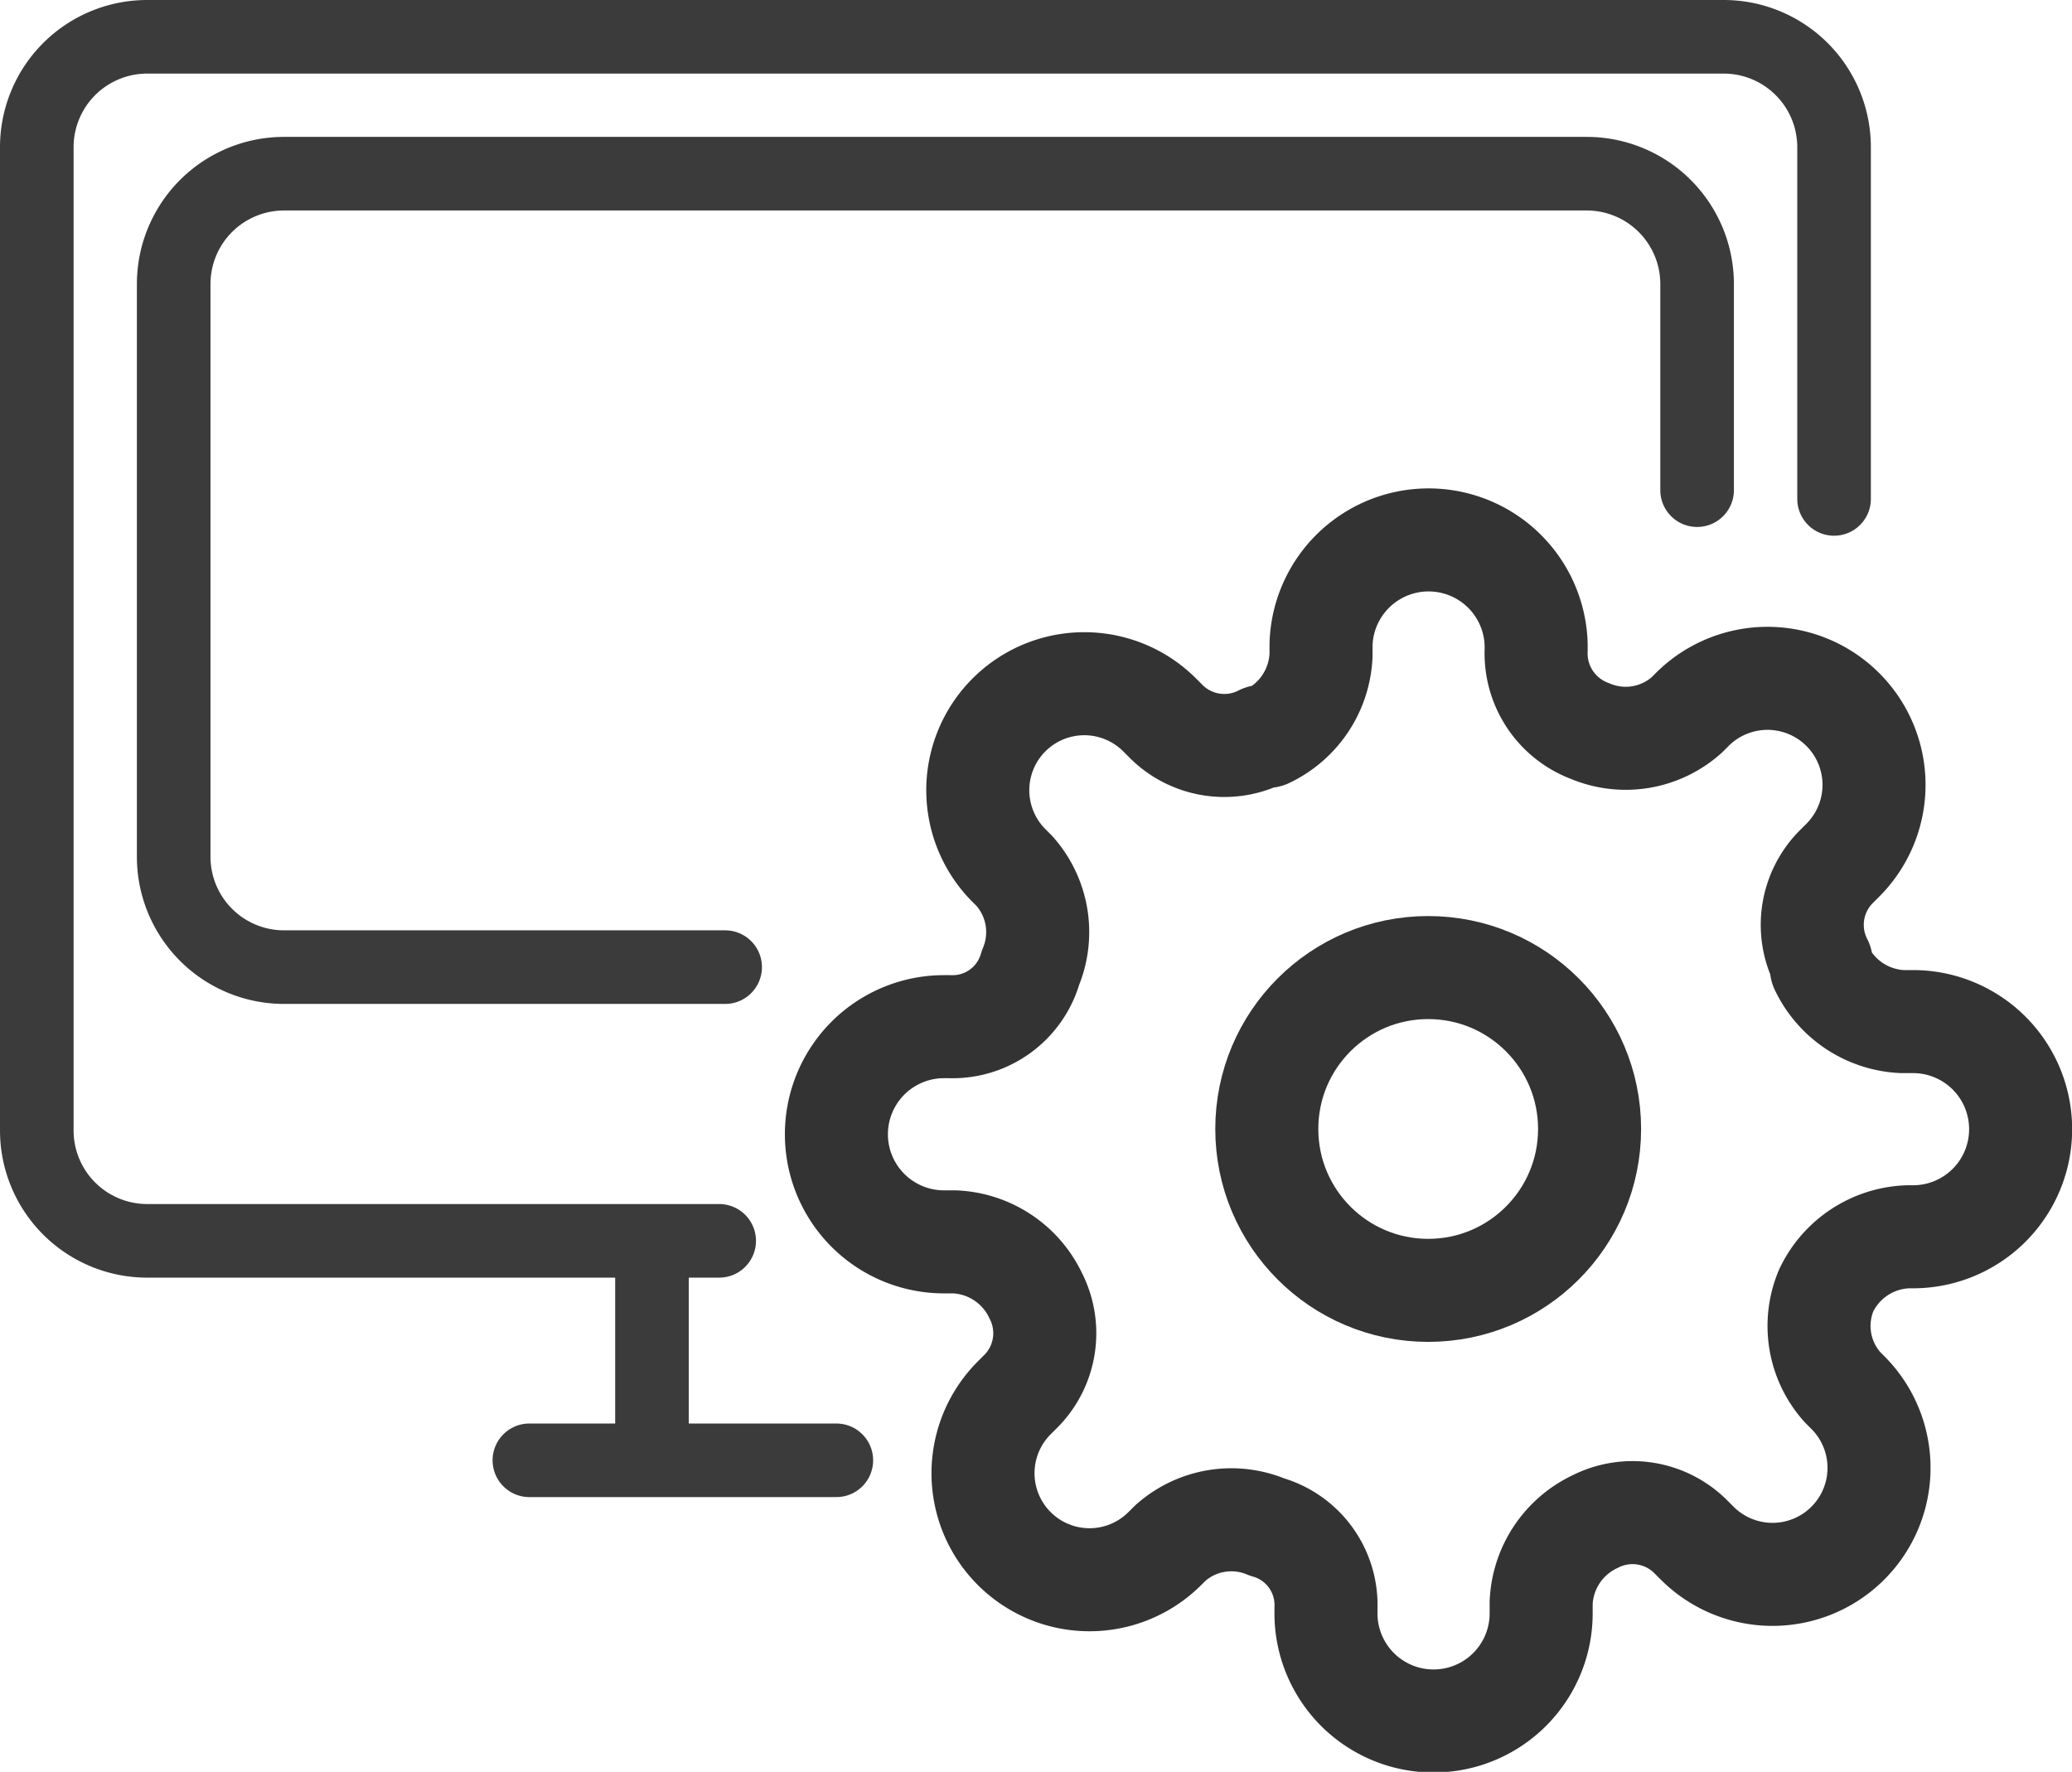
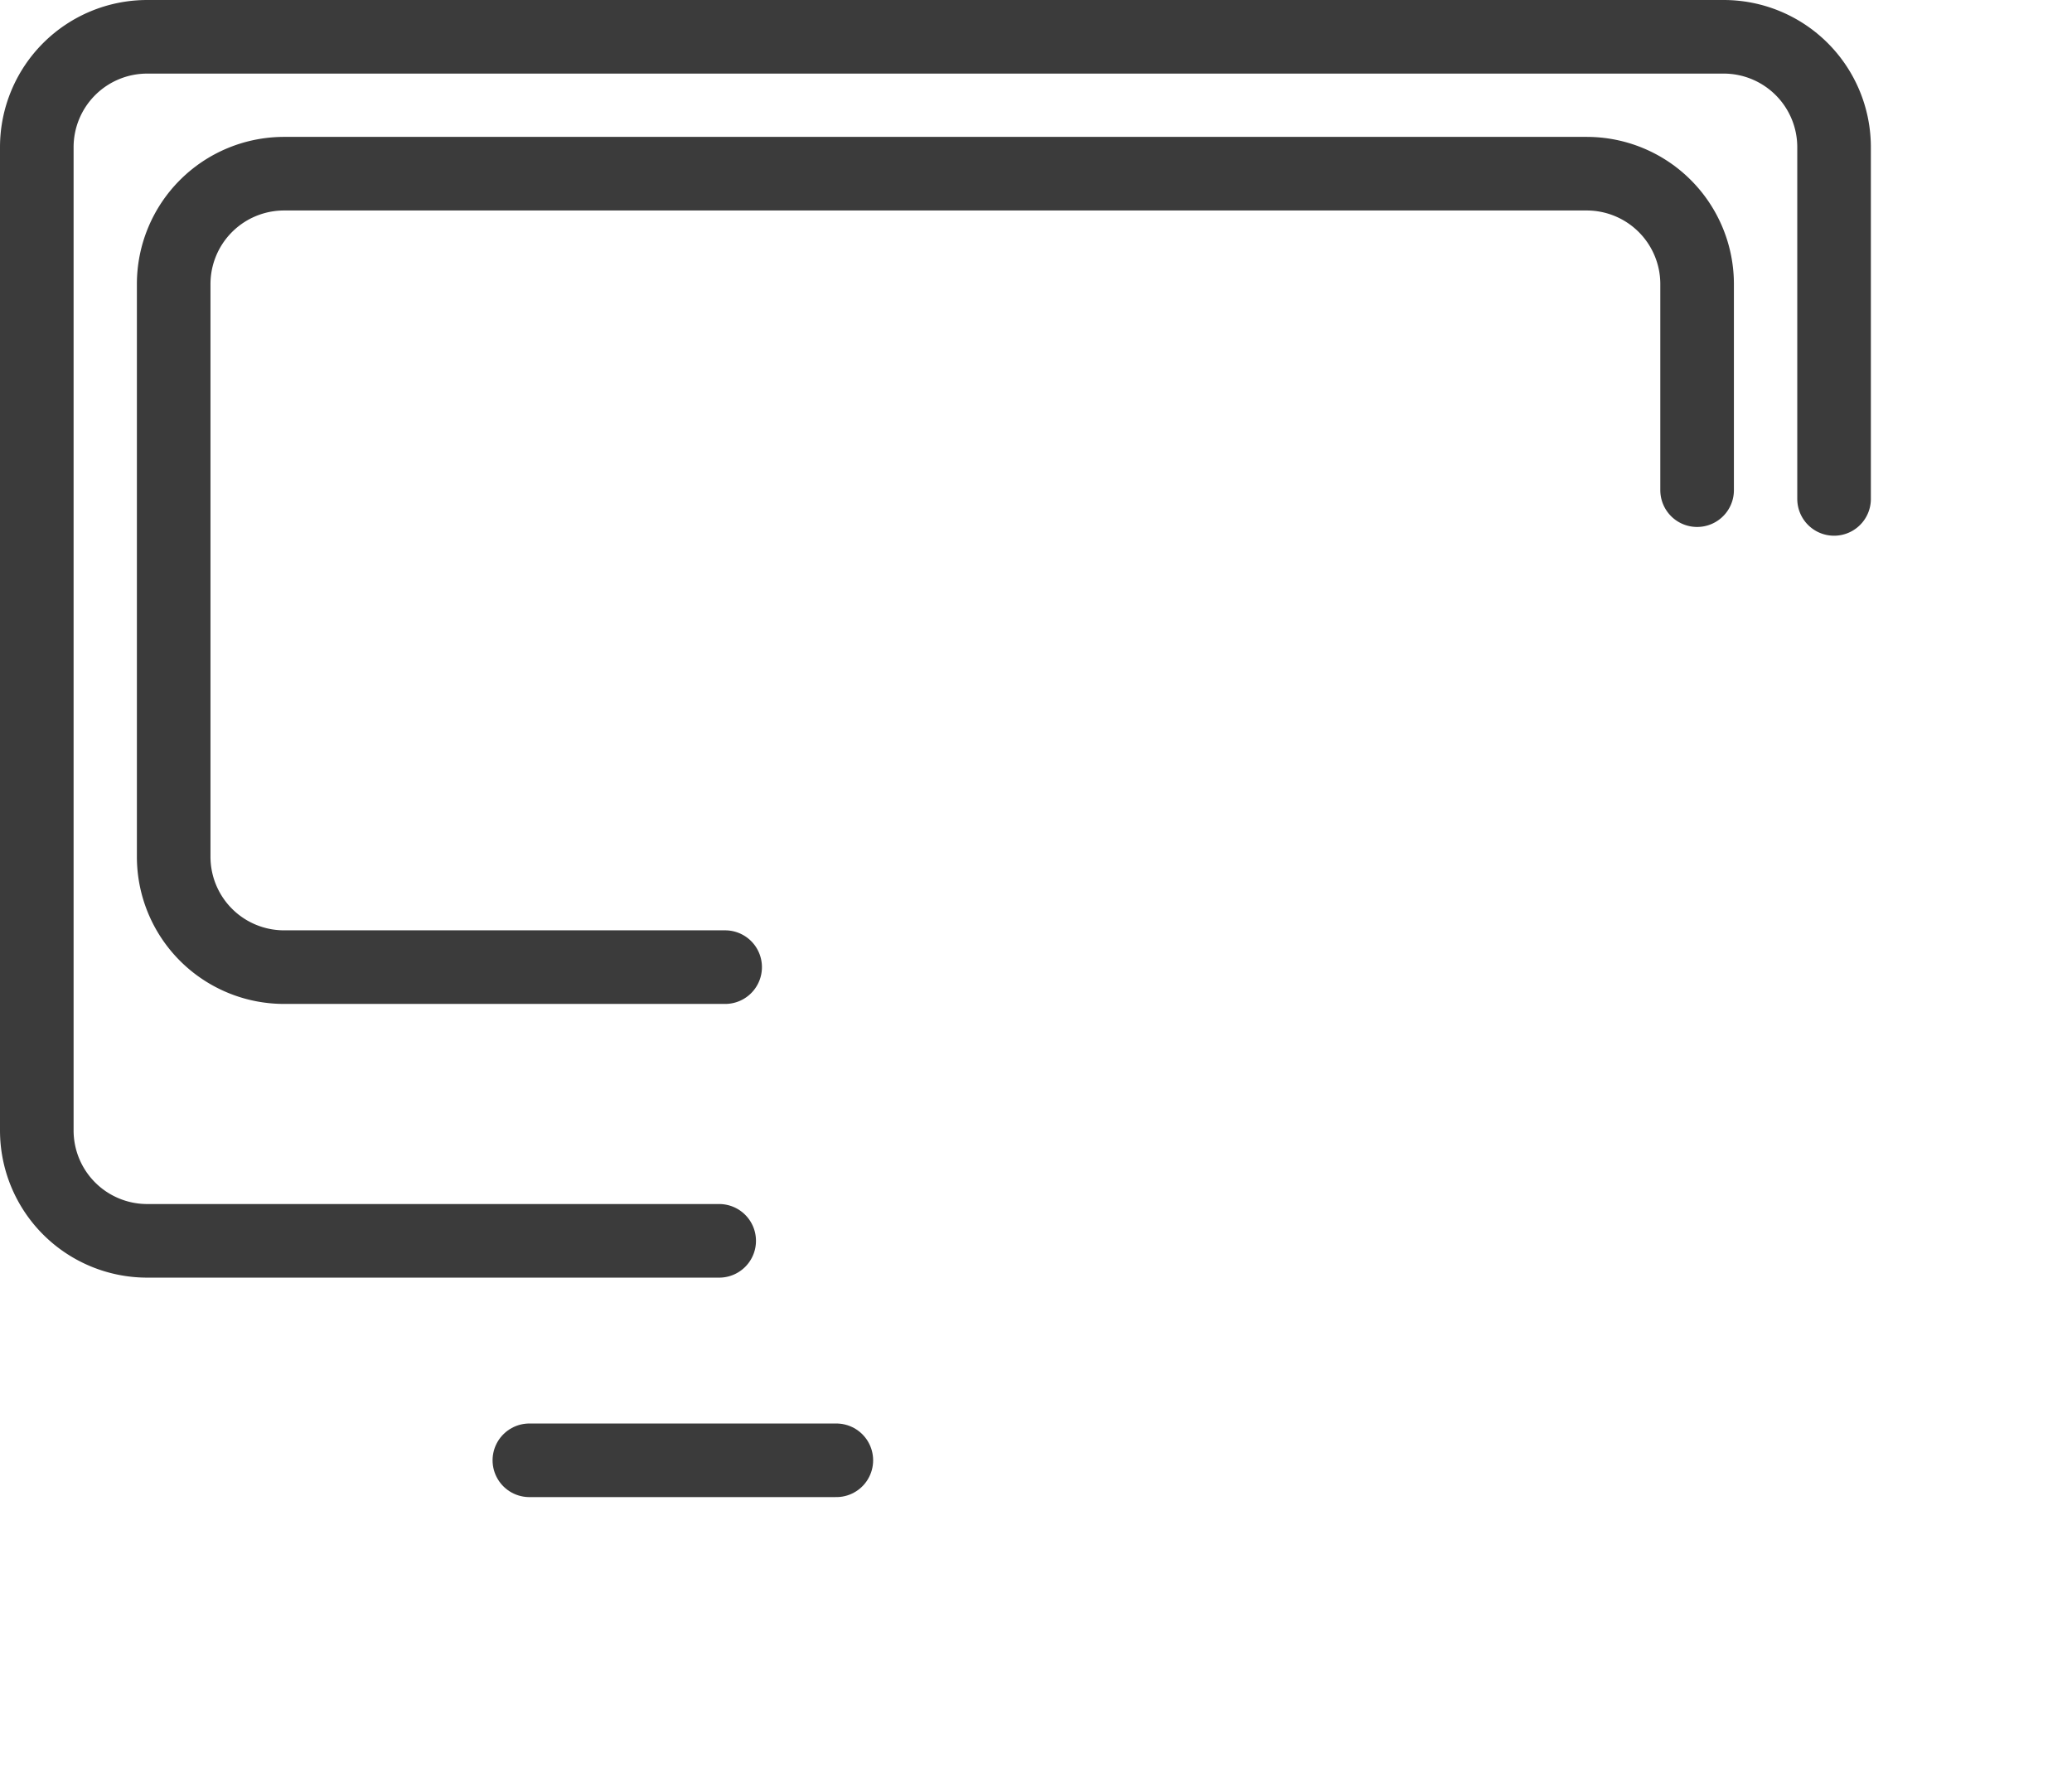
<svg xmlns="http://www.w3.org/2000/svg" width="28.154" height="24.075" viewBox="0 0 28.154 24.075">
  <g id="Group_12887" data-name="Group 12887" transform="translate(-190.816 -229.74)">
    <g id="Group_12887-2" data-name="Group 12887">
      <g id="Rectangle_1134" data-name="Rectangle 1134">
-         <rect id="Rectangle_5484" data-name="Rectangle 5484" width="25.421" height="17.36" rx="2" transform="translate(190.816 229.741)" fill="none" />
        <path id="Path_26308" data-name="Path 26308" d="M200.588,246.6h-7.772a1.5,1.5,0,0,1-1.5-1.5v-13.36a1.5,1.5,0,0,1,1.5-1.5h21.421a1.5,1.5,0,0,1,1.5,1.5v4.779" fill="none" stroke="#3b3b3b" stroke-linecap="round" stroke-width="1" />
      </g>
      <g id="Rectangle_1135" data-name="Rectangle 1135">
        <rect id="Rectangle_5485" data-name="Rectangle 5485" width="21.7" height="11.78" rx="2" transform="translate(192.676 231.601)" fill="none" />
        <path id="Path_26309" data-name="Path 26309" d="M200.669,242.881h-5.993a1.5,1.5,0,0,1-1.5-1.5V233.6a1.5,1.5,0,0,1,1.5-1.5h17.7a1.5,1.5,0,0,1,1.5,1.5v2.8" fill="none" stroke="#3b3b3b" stroke-linecap="round" stroke-width="1" />
      </g>
-       <path id="Path_25061" data-name="Path 25061" d="M209.047,249.582" fill="none" stroke="#3b3b3b" stroke-linecap="round" stroke-width="1" />
      <path id="Path_25061-2" data-name="Path 25061" d="M198.009,249.582h4.171" fill="none" stroke="#3b3b3b" stroke-linecap="round" stroke-width="1" />
-       <path id="Path_26310" data-name="Path 26310" d="M199.675,246.7v2.685" fill="none" stroke="#3b3b3b" stroke-width="1" />
    </g>
    <g id="settings">
-       <circle id="Oval" cx="2.193" cy="2.193" r="2.193" transform="translate(208.029 242.887)" fill="none" stroke="#333" stroke-linecap="round" stroke-linejoin="round" stroke-width="1.4" />
-       <path id="Shape" d="M215.631,247.272a1.245,1.245,0,0,0,.22,1.316l.073.073a1.447,1.447,0,0,1-2.047,2.047h0l-.073-.073a1.12,1.12,0,0,0-1.316-.219,1.277,1.277,0,0,0-.731,1.1v.146a1.462,1.462,0,0,1-2.924,0v-.073a1.1,1.1,0,0,0-.8-1.1,1.244,1.244,0,0,0-1.316.219l-.073.073a1.447,1.447,0,1,1-2.047-2.047l.073-.073a1.119,1.119,0,0,0,.219-1.316,1.28,1.28,0,0,0-1.1-.731h-.146a1.462,1.462,0,1,1,0-2.924h.075a1.1,1.1,0,0,0,1.1-.8,1.248,1.248,0,0,0-.219-1.316l-.073-.073a1.447,1.447,0,0,1,2.047-2.047h0l.073.073a1.119,1.119,0,0,0,1.316.219h.073a1.283,1.283,0,0,0,.731-1.1V238.5a1.462,1.462,0,0,1,2.923,0v.073a1.126,1.126,0,0,0,.731,1.1,1.244,1.244,0,0,0,1.316-.219l.073-.073a1.447,1.447,0,0,1,2.047,2.047h0l-.073.073a1.119,1.119,0,0,0-.219,1.316v.073a1.28,1.28,0,0,0,1.1.731h.146a1.462,1.462,0,0,1,0,2.924h-.073A1.279,1.279,0,0,0,215.631,247.272Z" fill="none" stroke="#333" stroke-linecap="round" stroke-linejoin="round" stroke-width="1.4" />
-     </g>
+       </g>
  </g>
</svg>